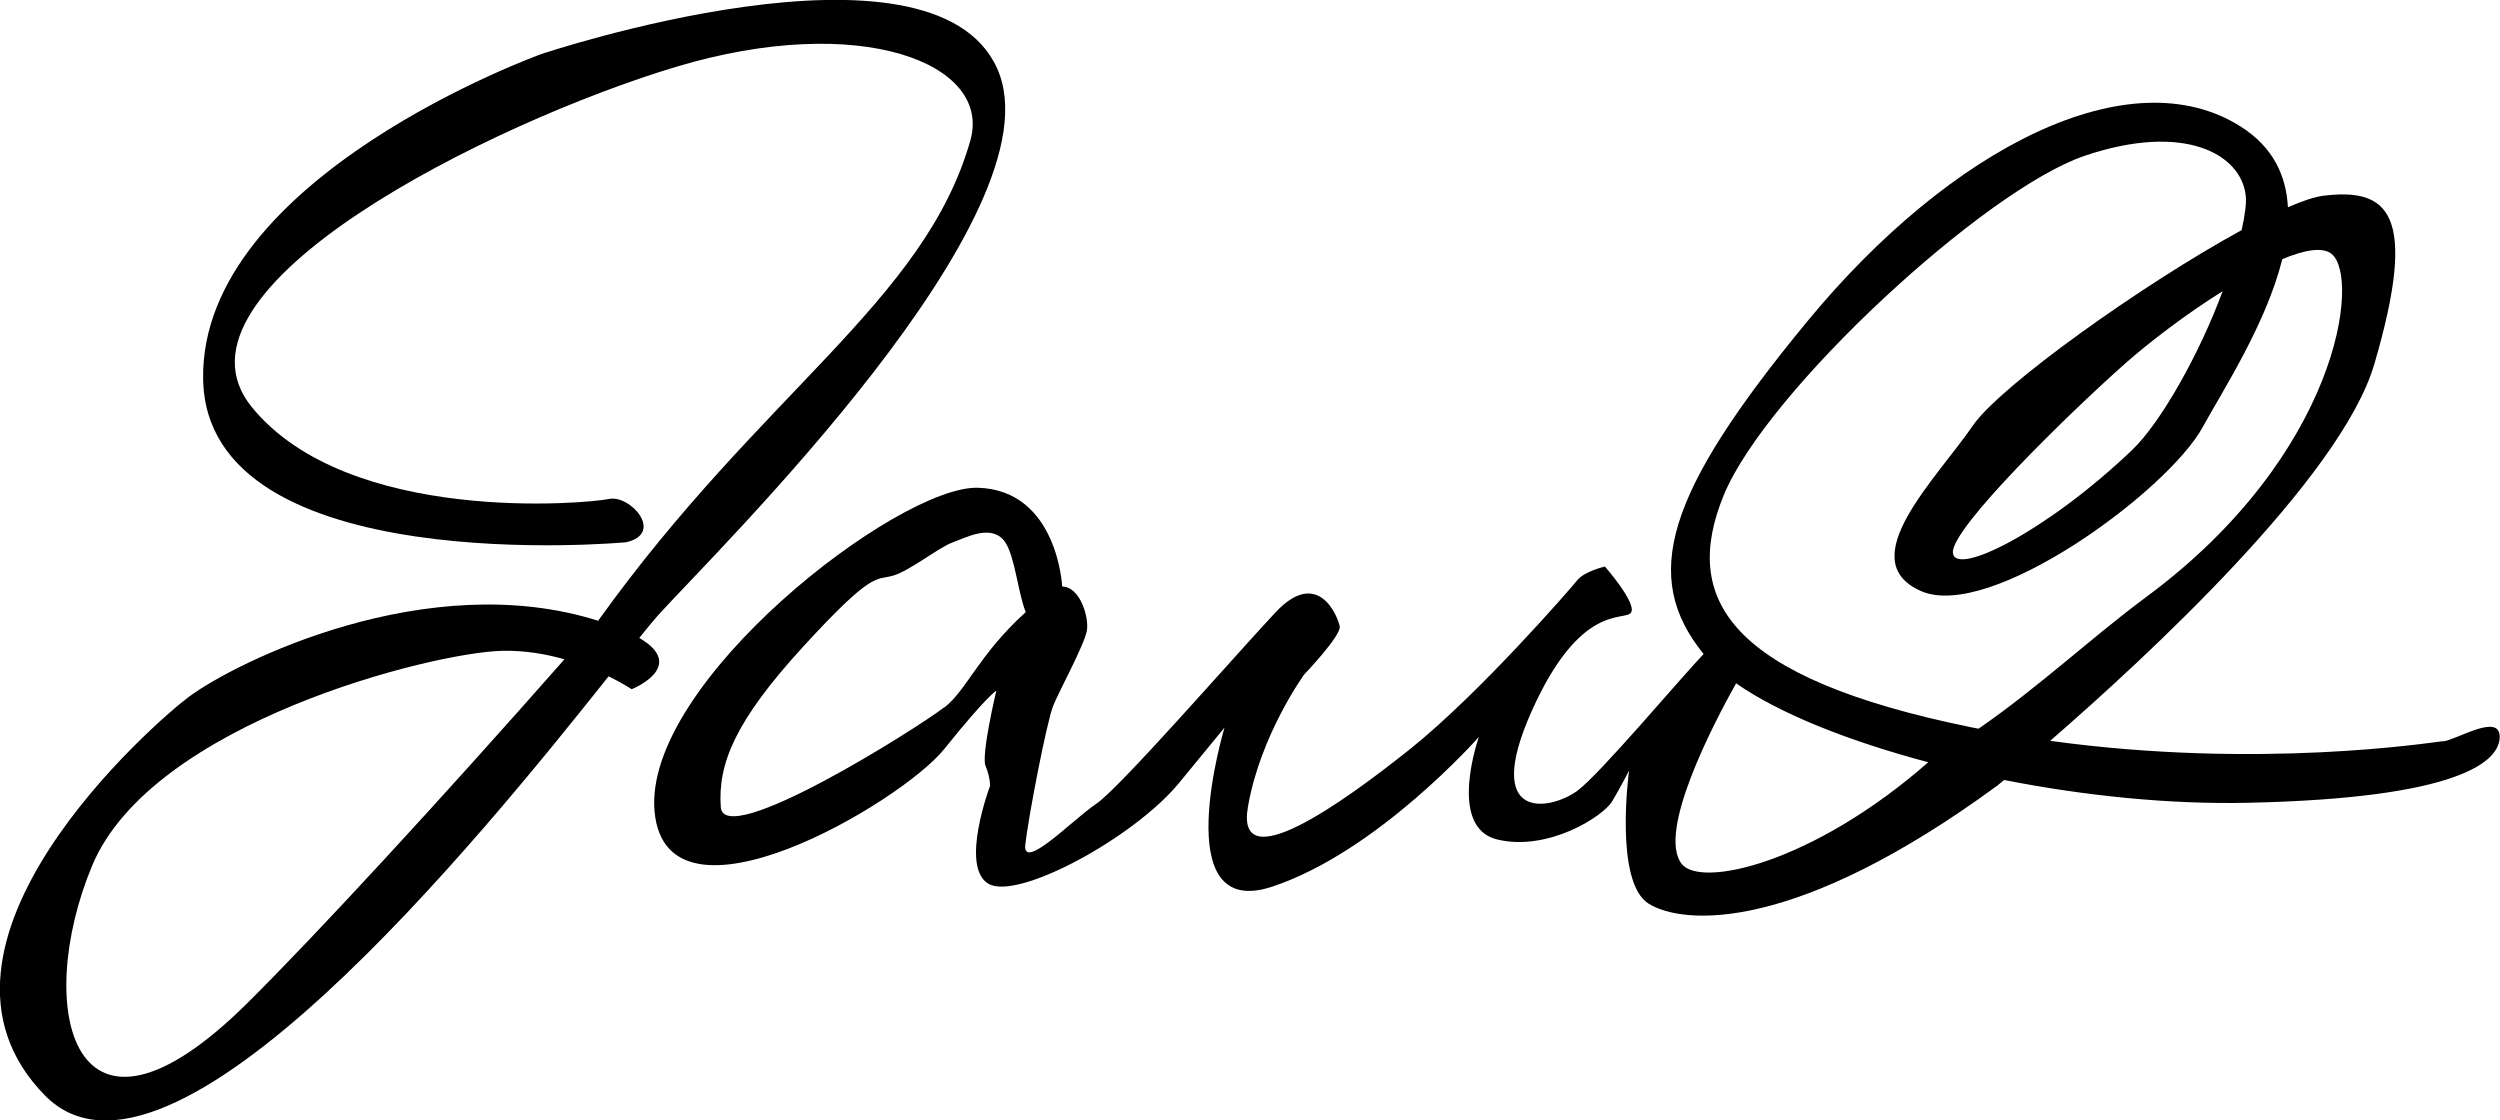
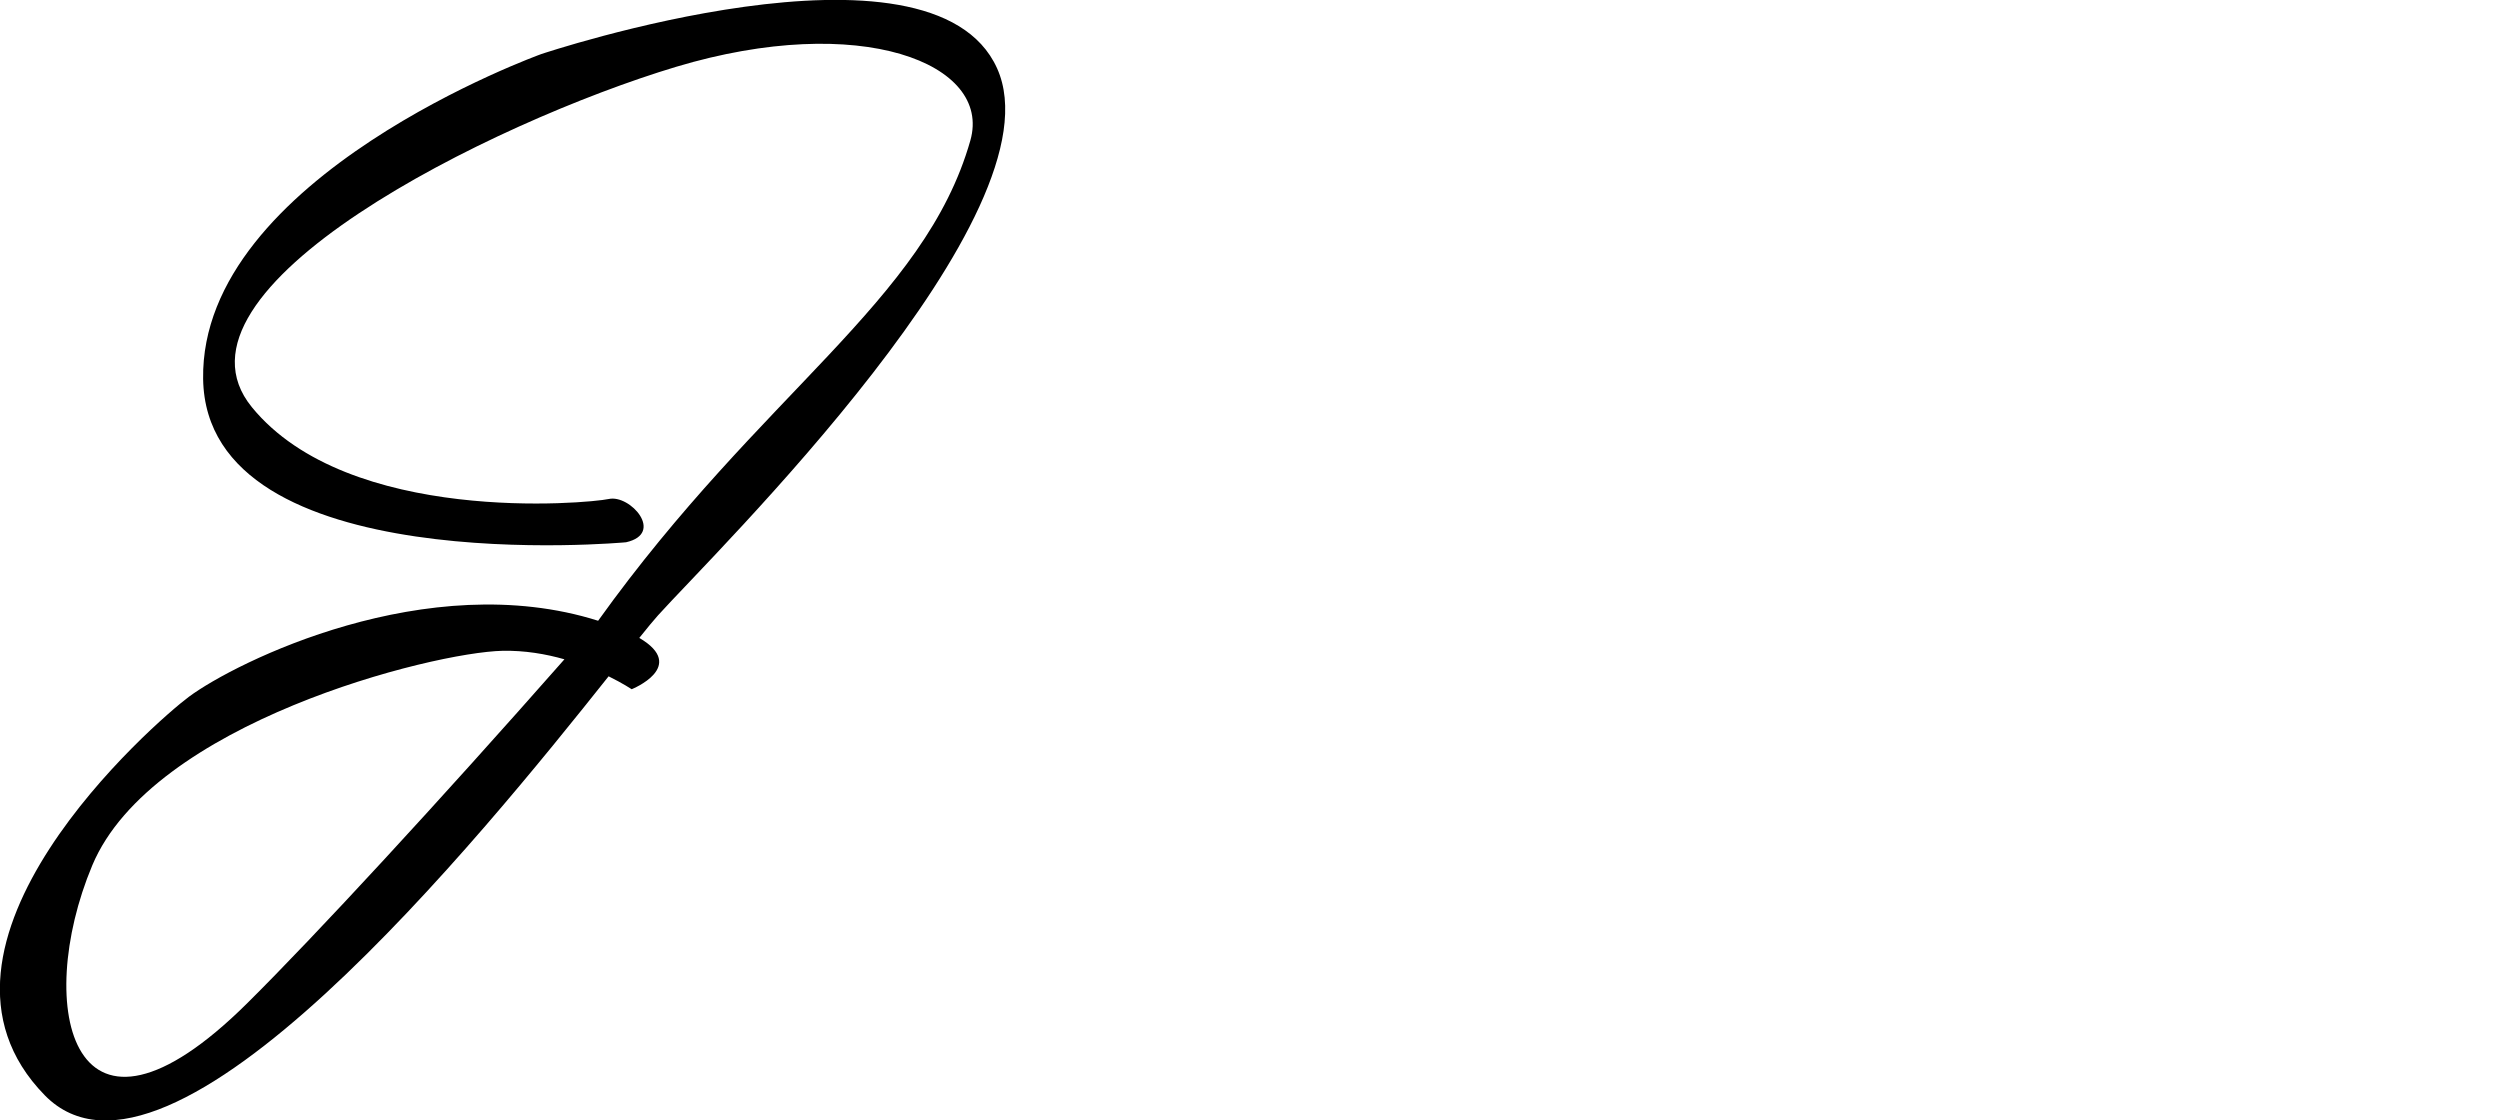
<svg xmlns="http://www.w3.org/2000/svg" id="_レイヤー_2" data-name="レイヤー 2" viewBox="0 0 164.68 73.8">
  <g id="_レイヤー_1-2" data-name="レイヤー 1">
    <g>
      <path d="M42.12,42.01c.53-.66.94-1.16,1.22-1.47,3.63-4.04,26.65-26.48,22.34-36.04-4.31-9.56-30.02-.94-30.02-.94,0,0-22.48,8.08-22.28,21.4.2,13.33,27.86,10.76,27.86,10.76,2.56-.58.27-3.16-1.14-2.85-1.41.3-17.15,1.74-23.51-6.05-6.36-7.79,15.84-18.78,27.95-22.42,12.11-3.63,20.82-.24,19.38,4.85-3.01,10.61-13.73,16.58-24.52,31.64-11.26-3.56-23.88,2.72-26.96,5.01-2.14,1.59-19.18,16.35-9.49,26.25,8.19,8.36,28.76-17.06,37.14-27.6.95.47,1.52.85,1.52.85,0,0,3.72-1.49.5-3.38ZM16.28,66.09c-11.51,11.41-14.13.3-10.2-9.09,3.94-9.39,22.41-14.03,27.02-14.13,1.46-.03,2.86.21,4.08.56-8.29,9.41-16.42,18.22-20.9,22.66Z" />
-       <path d="M160.94,48.82c-.81.09-12.14,1.88-25.89-.02,6.3-5.47,19.15-17.32,21.35-24.81,2.93-9.99.91-11.61-3.33-11.1-.58.07-1.39.34-2.36.76-.11-2.08-.98-3.96-3.09-5.3-7.27-4.64-19.08,1.31-28.57,12.82-9.37,11.36-10.96,16.82-6.83,21.91-1.66,1.75-6.88,7.97-8.33,9.02-1.82,1.31-6.24,2.04-3.01-5.22s6.16-5.92,6.56-6.53c.4-.61-1.72-3.03-1.72-3.03,0,0-1.34.3-1.83.91s-6.45,7.47-10.99,11.1c-4.54,3.63-11.51,8.58-10.7,3.84s3.71-8.74,3.71-8.74c0,0,2.45-2.56,2.34-3.17s-1.41-3.94-4.24-.91c-2.83,3.03-10.28,11.59-11.8,12.6-1.51,1.01-4.87,4.5-4.67,2.68.2-1.82,1.42-8.11,1.83-9.12.4-1.01,2.02-3.94,2.22-4.95.17-.84-.43-2.92-1.62-2.92,0,0,0,0,0,0,0,0-.3-6.35-5.55-6.51-5.25-.16-22.11,12.87-21.3,21.35.81,8.48,16.25-.61,19.08-4.14,2.83-3.53,3.43-3.84,3.43-3.84,0,0-1.01,4.24-.71,4.95s.3,1.31.3,1.31c0,0-2.02,5.35-.1,6.46,1.92,1.11,9.58-3.03,12.56-6.66l2.98-3.63s-3.84,12.78,3.13,10.48c6.97-2.3,13.63-9.87,13.63-9.87,0,0-2.12,5.96,1.21,6.76s6.97-1.51,7.57-2.52,1.11-2.02,1.11-2.02c0,0-1.01,7.37,1.31,8.78s9.69,1.92,22.92-7.77c0,0,.17-.14.48-.39,5.28,1.04,10.92,1.62,16.08,1.5,13.93-.3,16.56-2.73,16.56-4.34s-2.83.2-3.74.3ZM62.2,46.59c-1.82,1.41-14.52,9.4-14.72,6.58-.2-2.83.91-5.65,5.45-10.6,4.54-4.95,4.74-4.34,5.86-4.64,1.11-.3,3.03-1.86,3.94-2.19.91-.33,2.65-1.29,3.5,0,.63.96.85,3.41,1.34,4.58-3.08,2.78-3.89,5.14-5.36,6.28ZM113.55,32.61c2.83-6.86,17.21-20.13,23.78-22.35s10.3-.1,10.6,2.62c.06.5-.05,1.3-.27,2.28-6.52,3.56-15.91,10.26-17.7,12.87-2.42,3.53-7.98,8.88-3.43,10.9,4.54,2.02,16.25-6.56,18.57-10.8,1.29-2.36,4.18-6.79,5.24-11.06,1.46-.61,2.65-.82,3.24-.35,1.92,1.51.51,13.21-12.21,22.61-3.53,2.61-7.13,5.98-11.04,8.67-.16-.03-.31-.06-.47-.09-15.98-3.26-19.13-8.44-16.31-15.3ZM146.41,19.18c-1.51,4.1-4.06,8.64-5.96,10.46-5.69,5.43-11.71,8.38-11.81,6.76s7.67-9.19,11.31-12.42c1.6-1.42,4.05-3.29,6.46-4.8ZM110.77,56.9c-1.61-2.09,2.04-9.12,3.59-11.89,2.81,1.97,7.37,3.8,12.66,5.2-7.64,6.69-15.01,8.3-16.25,6.69Z" />
    </g>
  </g>
</svg>